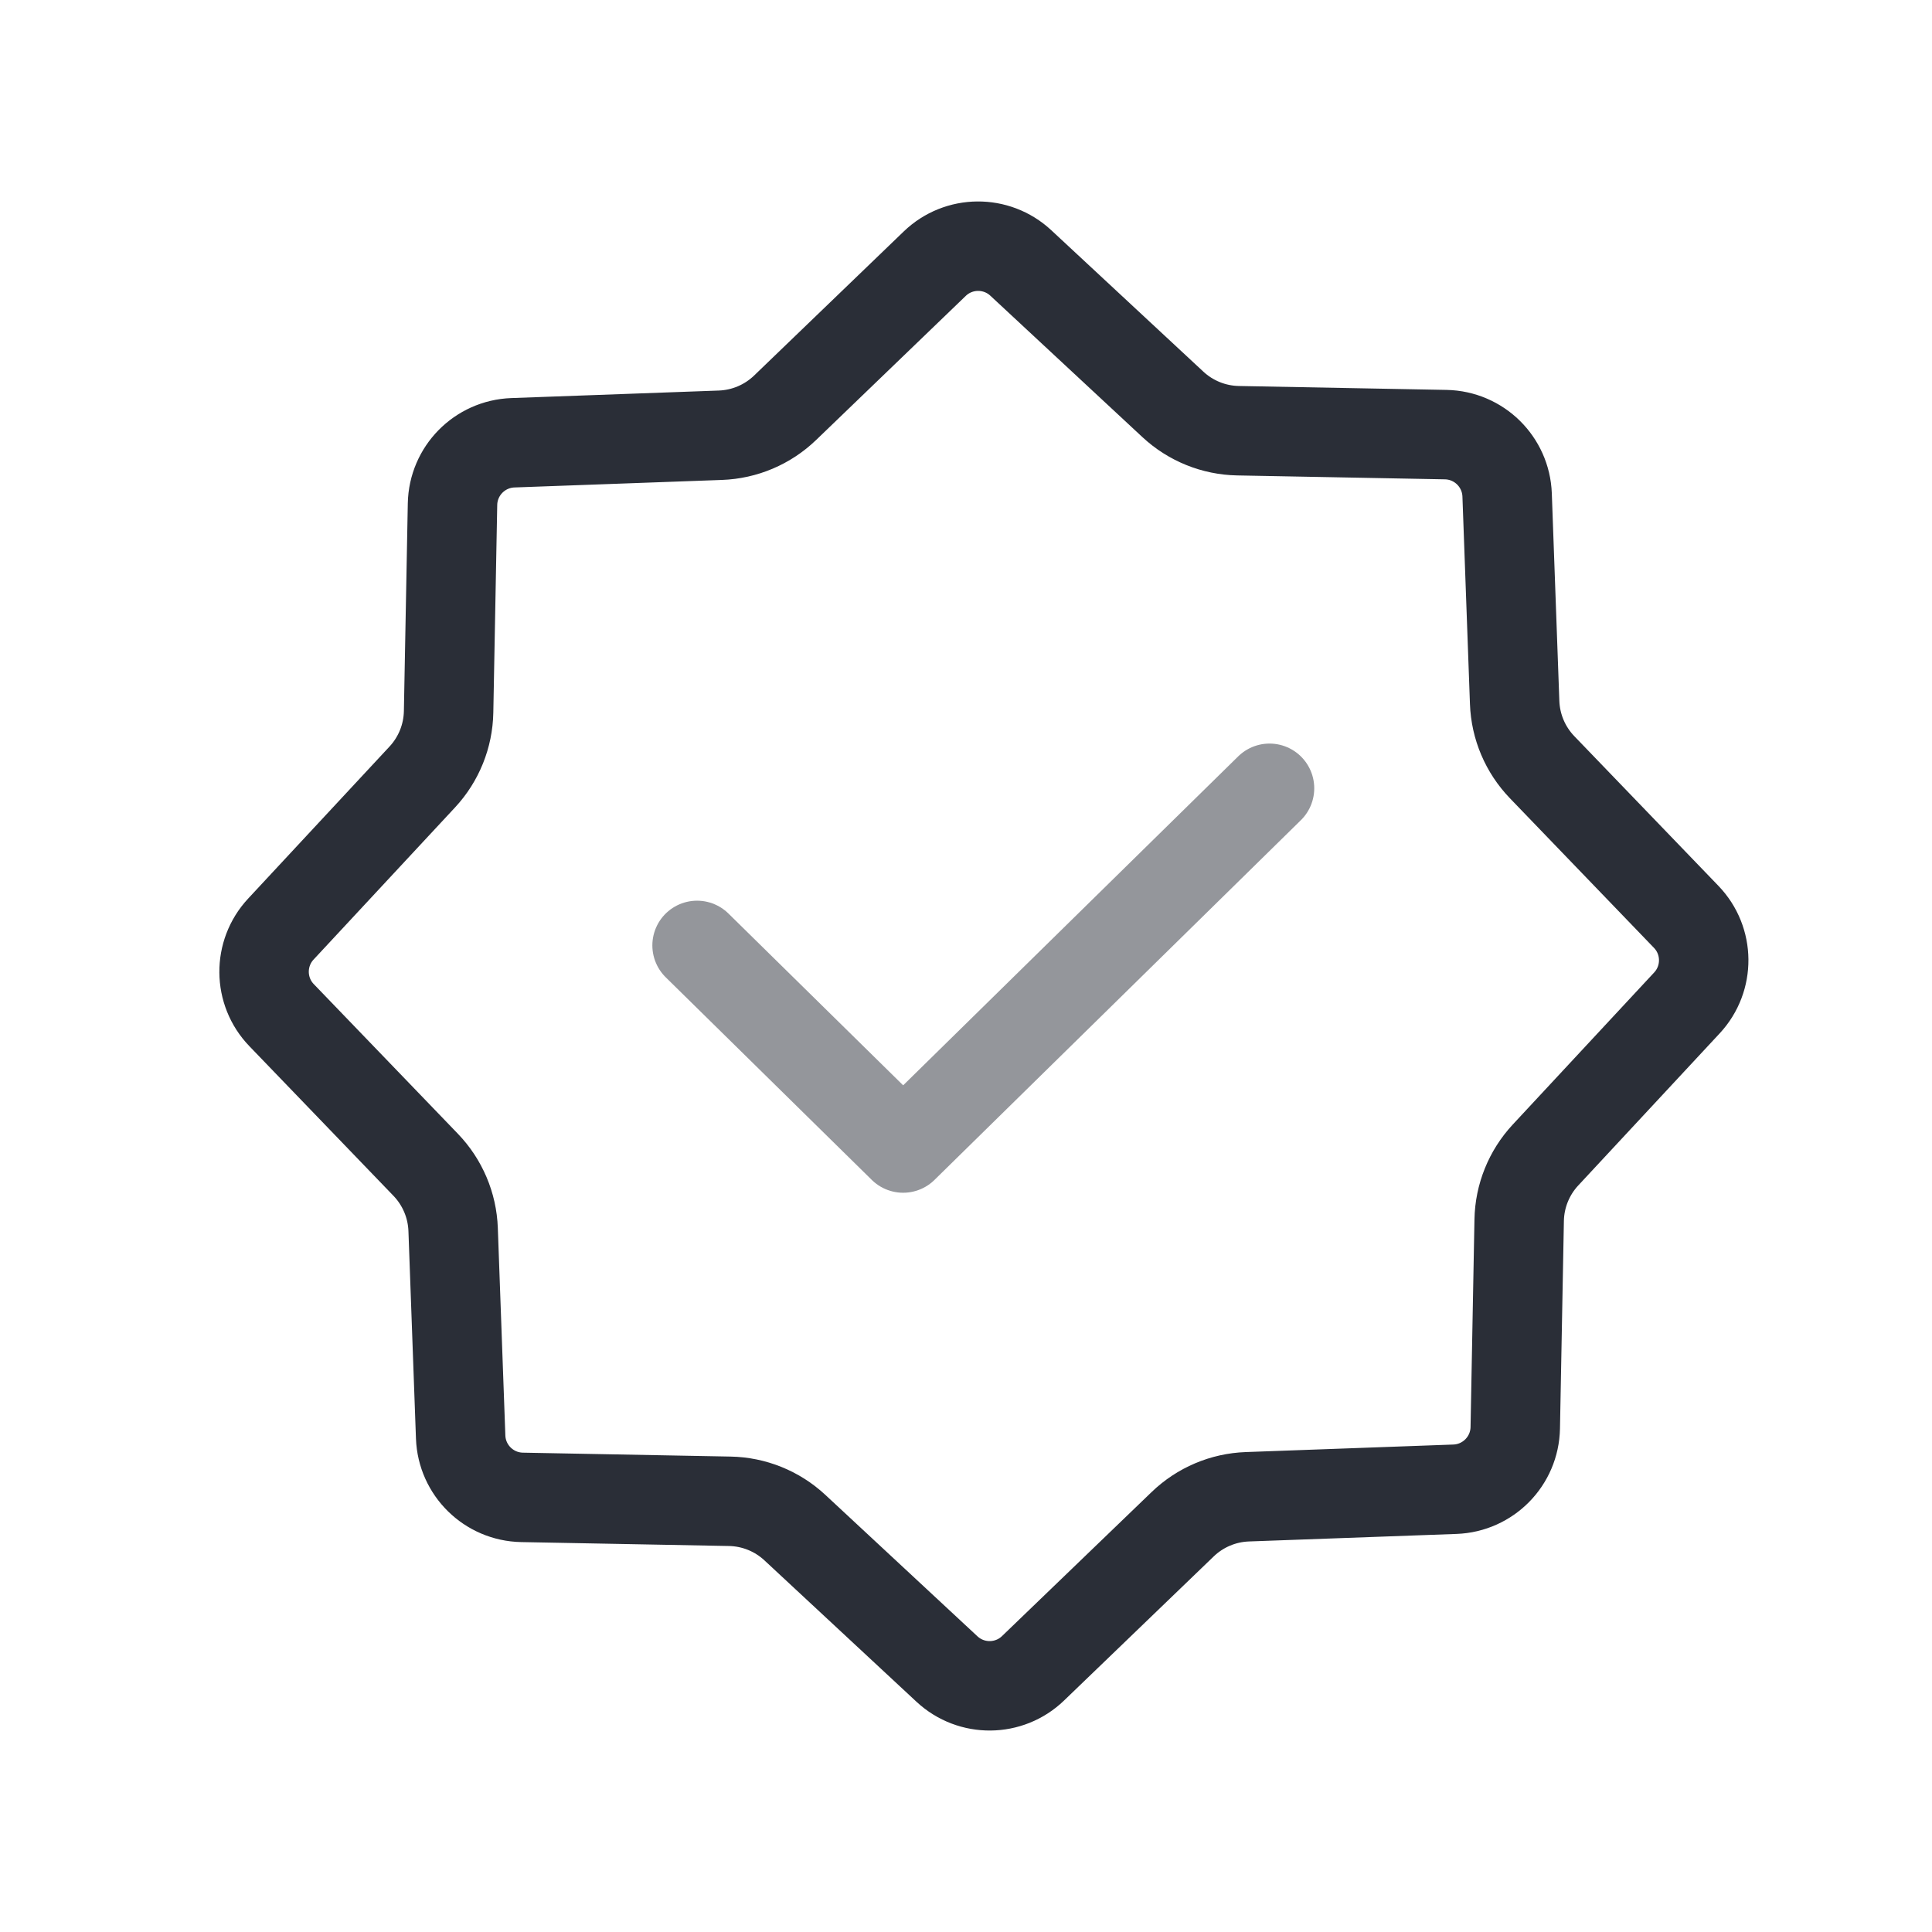
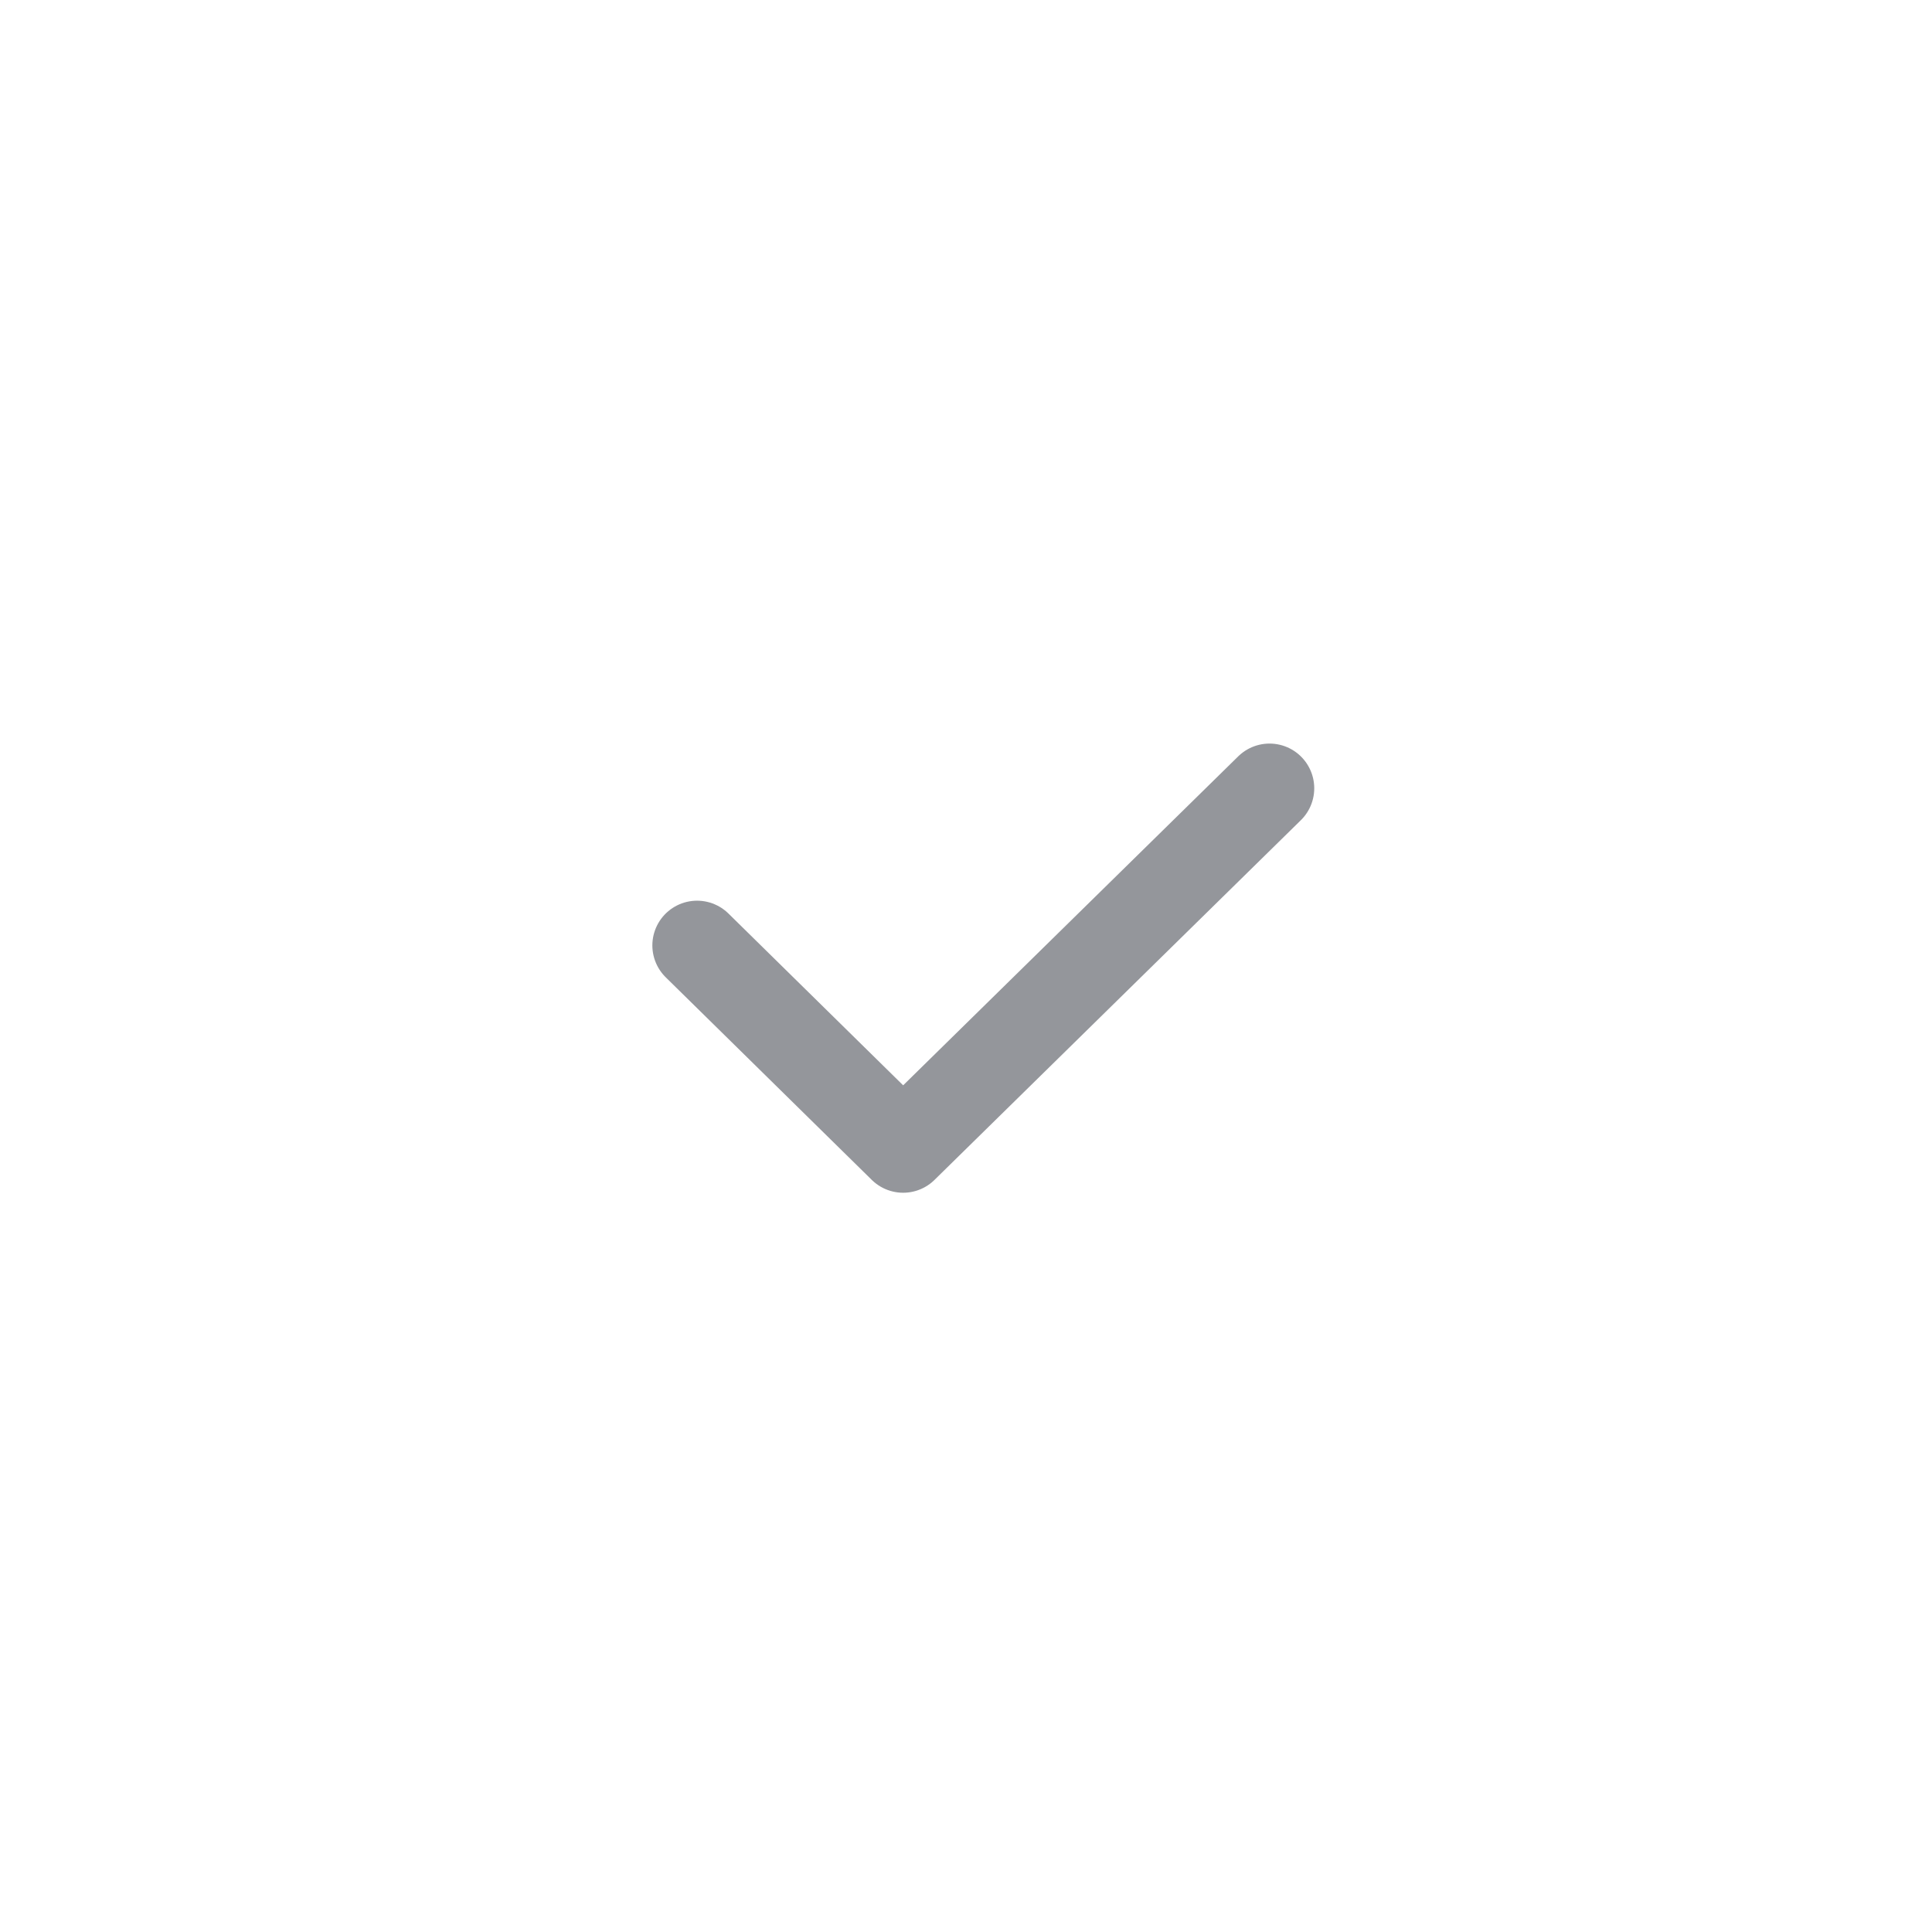
<svg xmlns="http://www.w3.org/2000/svg" width="108px" height="108px" viewBox="0 0 108 108" version="1.1">
  <title>服务11</title>
  <g id="页面-1" stroke="none" stroke-width="1" fill="none" fill-rule="evenodd">
    <g id="服务11">
      <rect id="矩形" x="0" y="0" width="108" height="108" />
-       <path d="M54.649,13.762 C55.514,13.755 56.382,14.066 57.063,14.699 L65.566,22.606 C66.557,23.528 67.854,24.052 69.208,24.077 L80.817,24.296 C81.746,24.314 82.587,24.693 83.204,25.299 C83.821,25.906 84.215,26.74 84.249,27.668 L84.67,39.272 C84.719,40.625 85.266,41.913 86.205,42.888 L94.259,51.252 C94.904,51.921 95.23,52.783 95.238,53.649 C95.245,54.514 94.934,55.382 94.301,56.063 L86.394,64.566 C85.472,65.557 84.948,66.854 84.923,68.208 L84.704,79.817 C84.686,80.746 84.307,81.587 83.701,82.204 C83.094,82.821 82.26,83.215 81.332,83.249 L69.728,83.67 C68.375,83.719 67.087,84.266 66.112,85.205 L57.748,93.259 C57.079,93.904 56.217,94.23 55.351,94.238 C54.486,94.245 53.618,93.934 52.937,93.301 L44.434,85.394 C43.443,84.472 42.146,83.948 40.792,83.923 L29.183,83.704 C28.254,83.686 27.413,83.307 26.796,82.701 C26.179,82.094 25.785,81.26 25.751,80.332 L25.33,68.728 C25.281,67.375 24.734,66.087 23.795,65.112 L15.741,56.748 C15.096,56.079 14.77,55.217 14.762,54.351 C14.755,53.486 15.066,52.618 15.699,51.937 L23.606,43.434 C24.528,42.443 25.052,41.146 25.077,39.792 L25.296,28.183 C25.314,27.254 25.693,26.413 26.299,25.796 C26.906,25.179 27.74,24.785 28.668,24.751 L40.272,24.33 C41.625,24.281 42.913,23.734 43.888,22.795 L52.252,14.741 C52.921,14.096 53.783,13.77 54.649,13.762 Z" id="星形" stroke="#2A2E37" stroke-width="5" />
      <polyline id="路径-7" stroke="#94969B" stroke-width="5" stroke-linecap="round" stroke-linejoin="round" points="38.967 52.849 50.486 64.175 70.967 44.066" />
    </g>
  </g>
</svg>